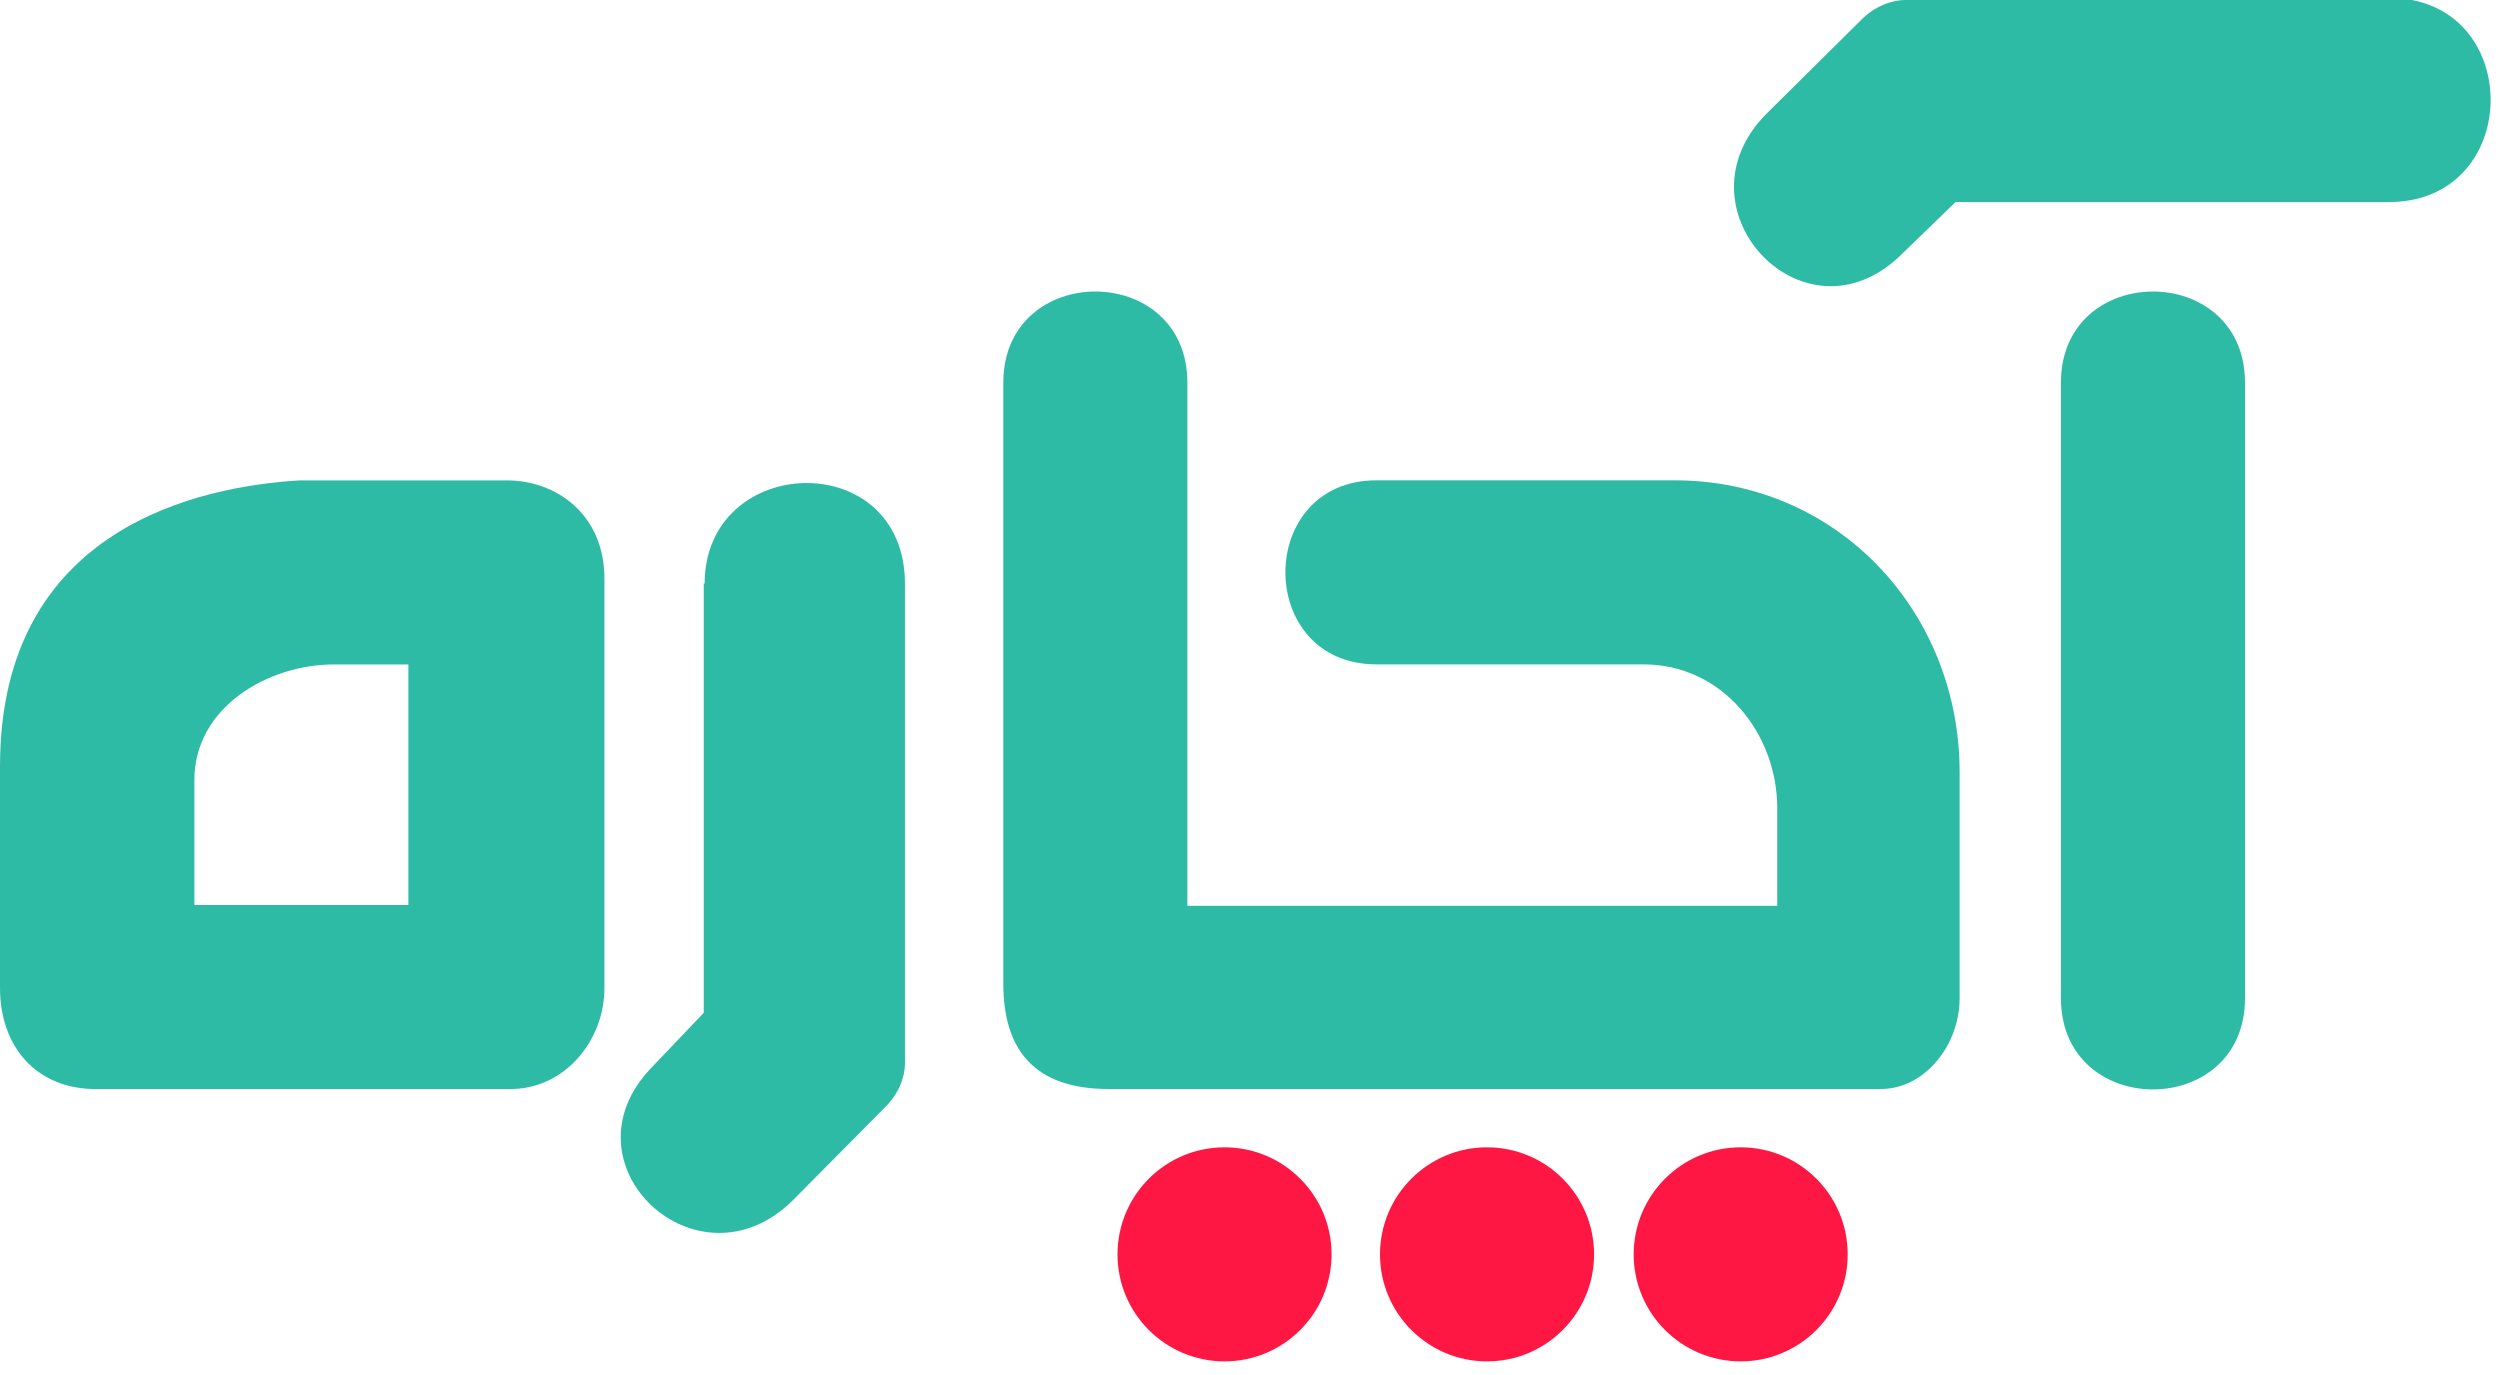
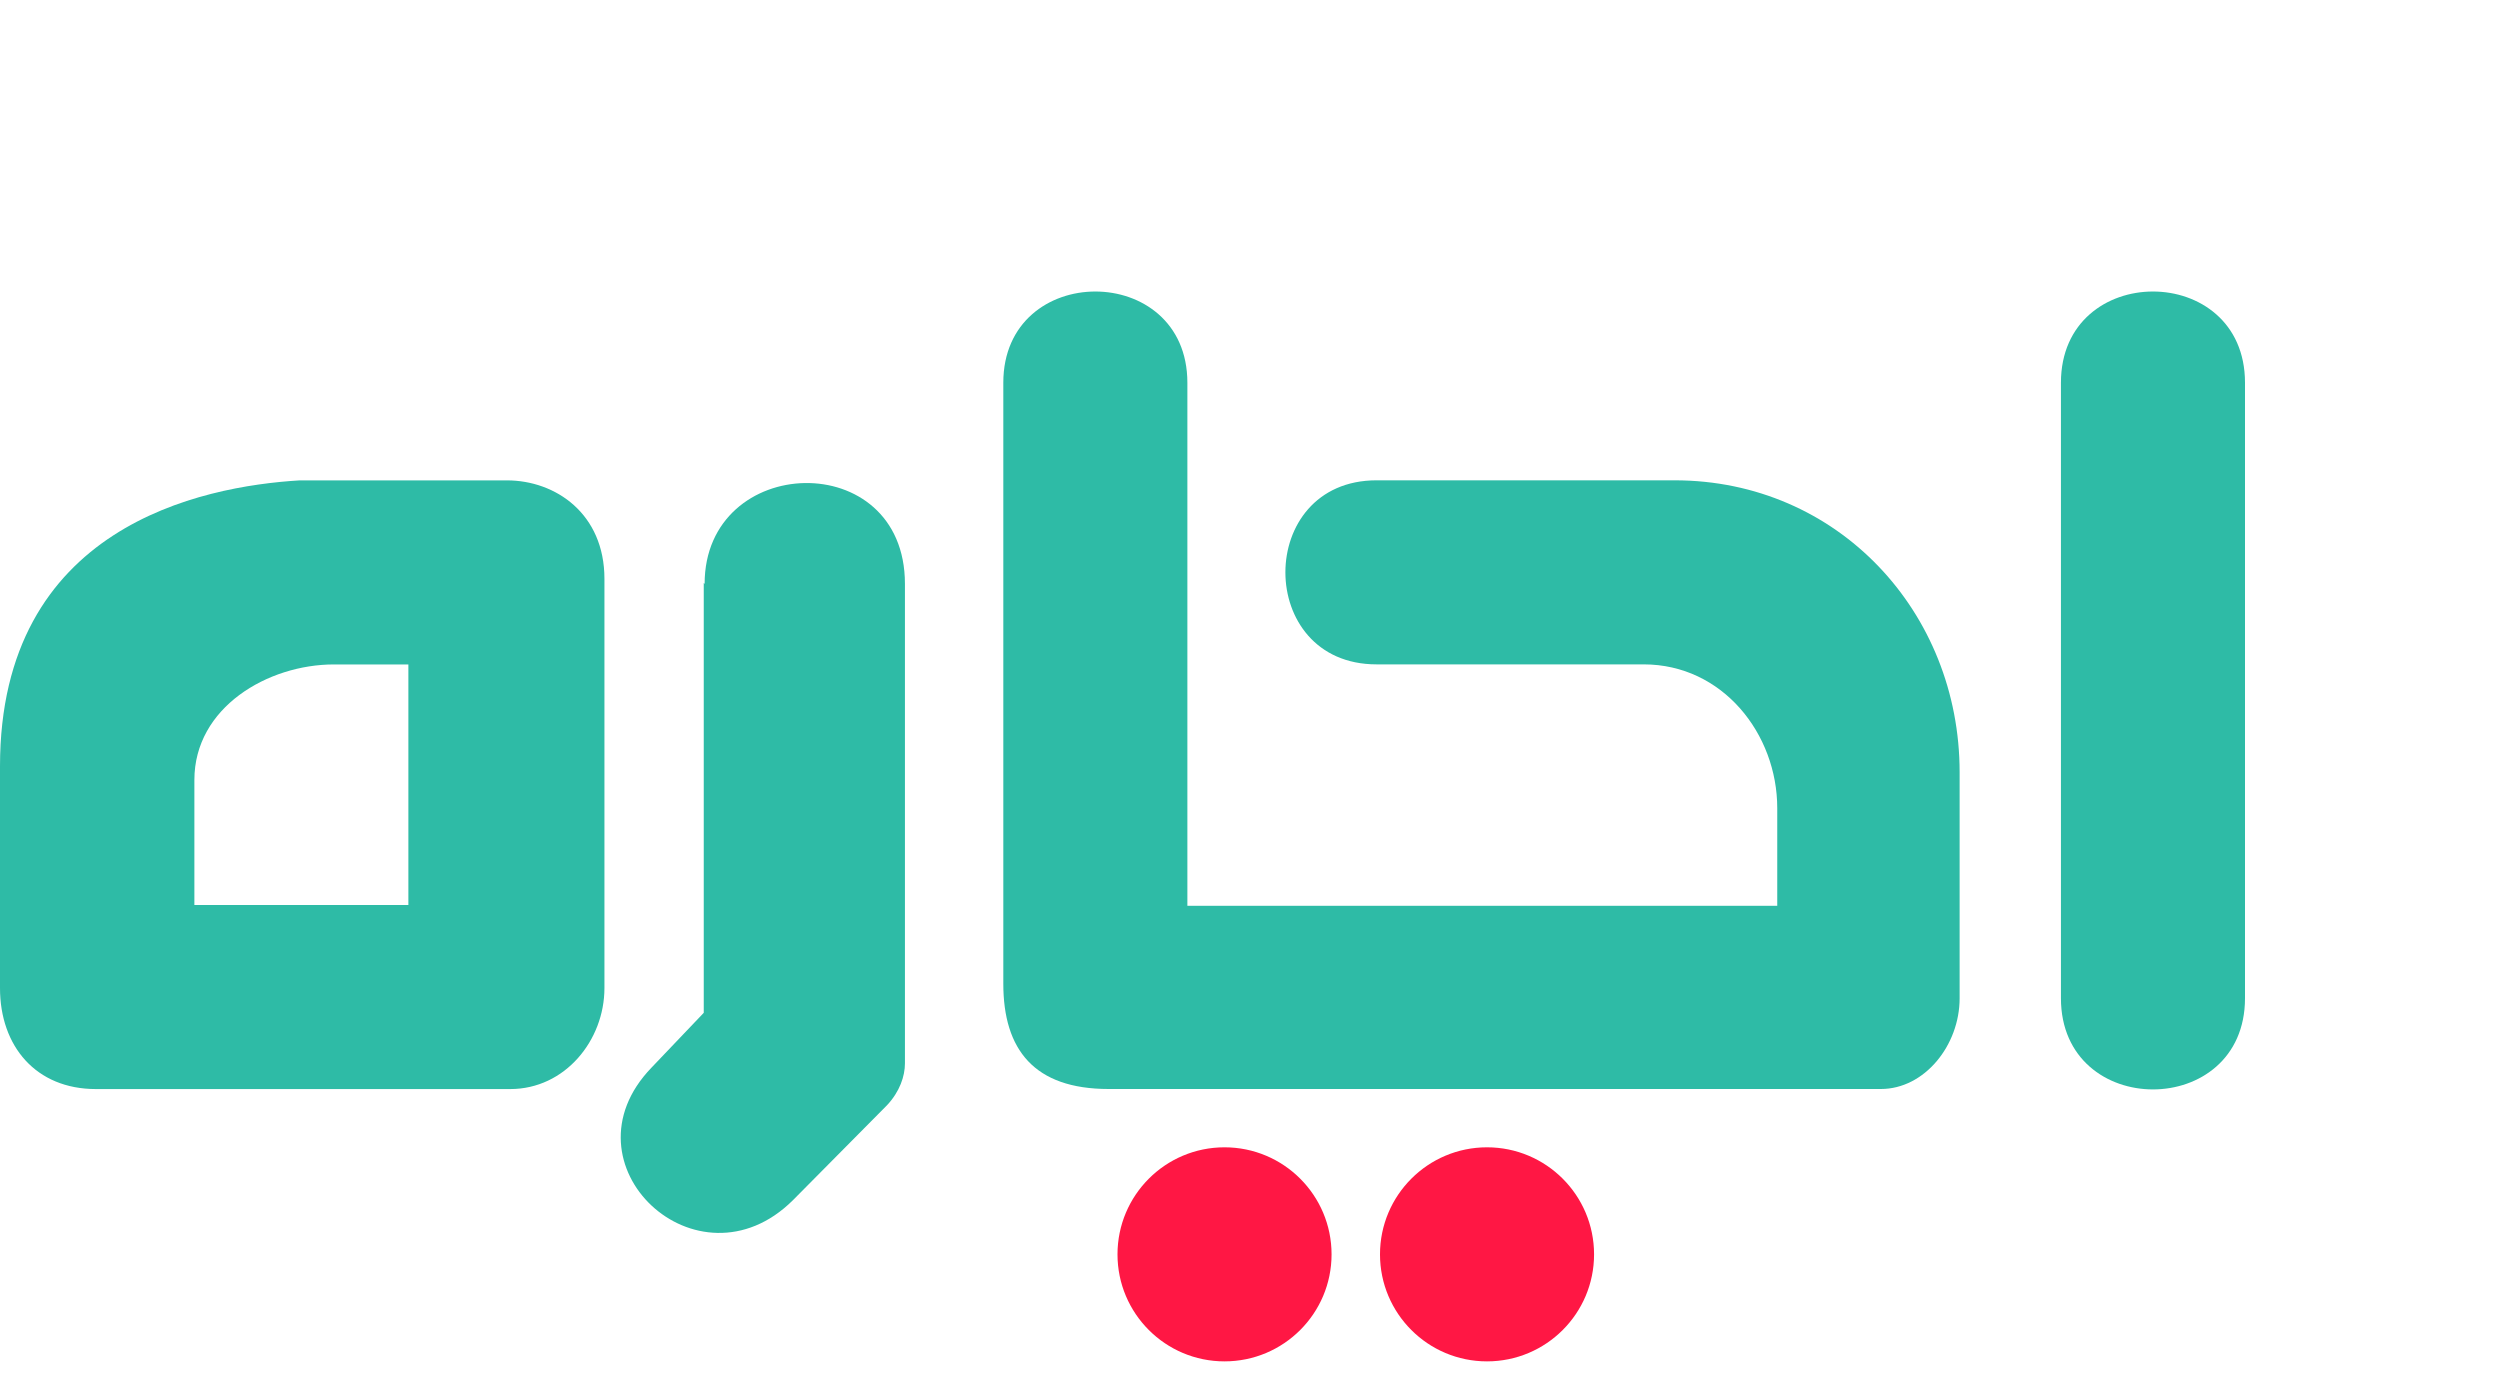
<svg xmlns="http://www.w3.org/2000/svg" width="40" height="22" viewBox="0 0 40 22" fill="none">
  <path fill-rule="evenodd" clip-rule="evenodd" d="M32.975 6.123C32.975 4.178 35.92 4.178 35.92 6.123C35.92 9.411 35.92 12.685 35.92 15.972C35.92 17.917 32.975 17.917 32.975 15.972C32.975 12.685 32.975 9.411 32.975 6.123Z" fill="#2EBBA6" />
  <path fill-rule="evenodd" clip-rule="evenodd" d="M17.738 17.424C16.546 17.424 16.053 16.794 16.053 15.739V6.123C16.053 4.178 18.998 4.178 18.998 6.123V14.493C22.149 14.493 25.286 14.493 28.436 14.493V12.931C28.436 11.739 27.56 10.63 26.299 10.63C24.71 10.63 23.628 10.63 22.025 10.63C20.08 10.63 20.08 7.685 22.025 7.685C23.792 7.685 25.039 7.685 26.792 7.685C29.409 7.685 31.354 9.794 31.354 12.356V15.972C31.354 16.726 30.792 17.424 30.094 17.424H29.669C25.683 17.424 21.697 17.424 17.724 17.424H17.738Z" fill="#2EBBA6" />
  <path d="M23.792 21.782C24.738 21.782 25.505 21.015 25.505 20.07C25.505 19.124 24.738 18.357 23.792 18.357C22.847 18.357 22.08 19.124 22.08 20.07C22.08 21.015 22.847 21.782 23.792 21.782Z" fill="#FF1744" />
-   <path d="M27.851 21.782C28.797 21.782 29.563 21.015 29.563 20.07C29.563 19.124 28.797 18.357 27.851 18.357C26.905 18.357 26.139 19.124 26.139 20.07C26.139 21.015 26.905 21.782 27.851 21.782Z" fill="#FF1744" />
  <path d="M19.592 21.782C20.538 21.782 21.305 21.015 21.305 20.07C21.305 19.124 20.538 18.357 19.592 18.357C18.646 18.357 17.88 19.124 17.88 20.07C17.88 21.015 18.646 21.782 19.592 21.782Z" fill="#FF1744" />
  <path fill-rule="evenodd" clip-rule="evenodd" d="M11.26 9.328V16.205L10.425 17.081C8.931 18.629 11.164 20.712 12.685 19.205L14.192 17.684C14.397 17.465 14.479 17.218 14.479 17.013V9.342C14.479 7.136 11.274 7.246 11.274 9.342L11.26 9.328Z" fill="#2EBBA6" />
-   <path fill-rule="evenodd" clip-rule="evenodd" d="M38.59 0C40.385 0.342 40.262 3.233 38.221 3.233H31.289L30.412 4.082C28.864 5.589 26.741 3.329 28.275 1.808L29.81 0.288C30.029 0.082 30.289 0 30.481 0H38.577H38.59Z" fill="#2EBBA6" />
  <path fill-rule="evenodd" clip-rule="evenodd" d="M0 12.261V15.809C0 16.74 0.575 17.425 1.534 17.425C4.082 17.425 5.616 17.425 8.164 17.425C9.041 17.425 9.671 16.644 9.671 15.809V9.261C9.671 8.22 8.89 7.686 8.11 7.686H4.822C4.808 7.686 4.808 7.686 4.795 7.686C3.219 7.781 0 8.425 0 12.261ZM3.11 14.48V12.48C3.11 11.316 4.288 10.631 5.342 10.631C6.082 10.631 5.795 10.631 6.534 10.631V14.48H3.096H3.11Z" fill="#2EBBA6" />
</svg>